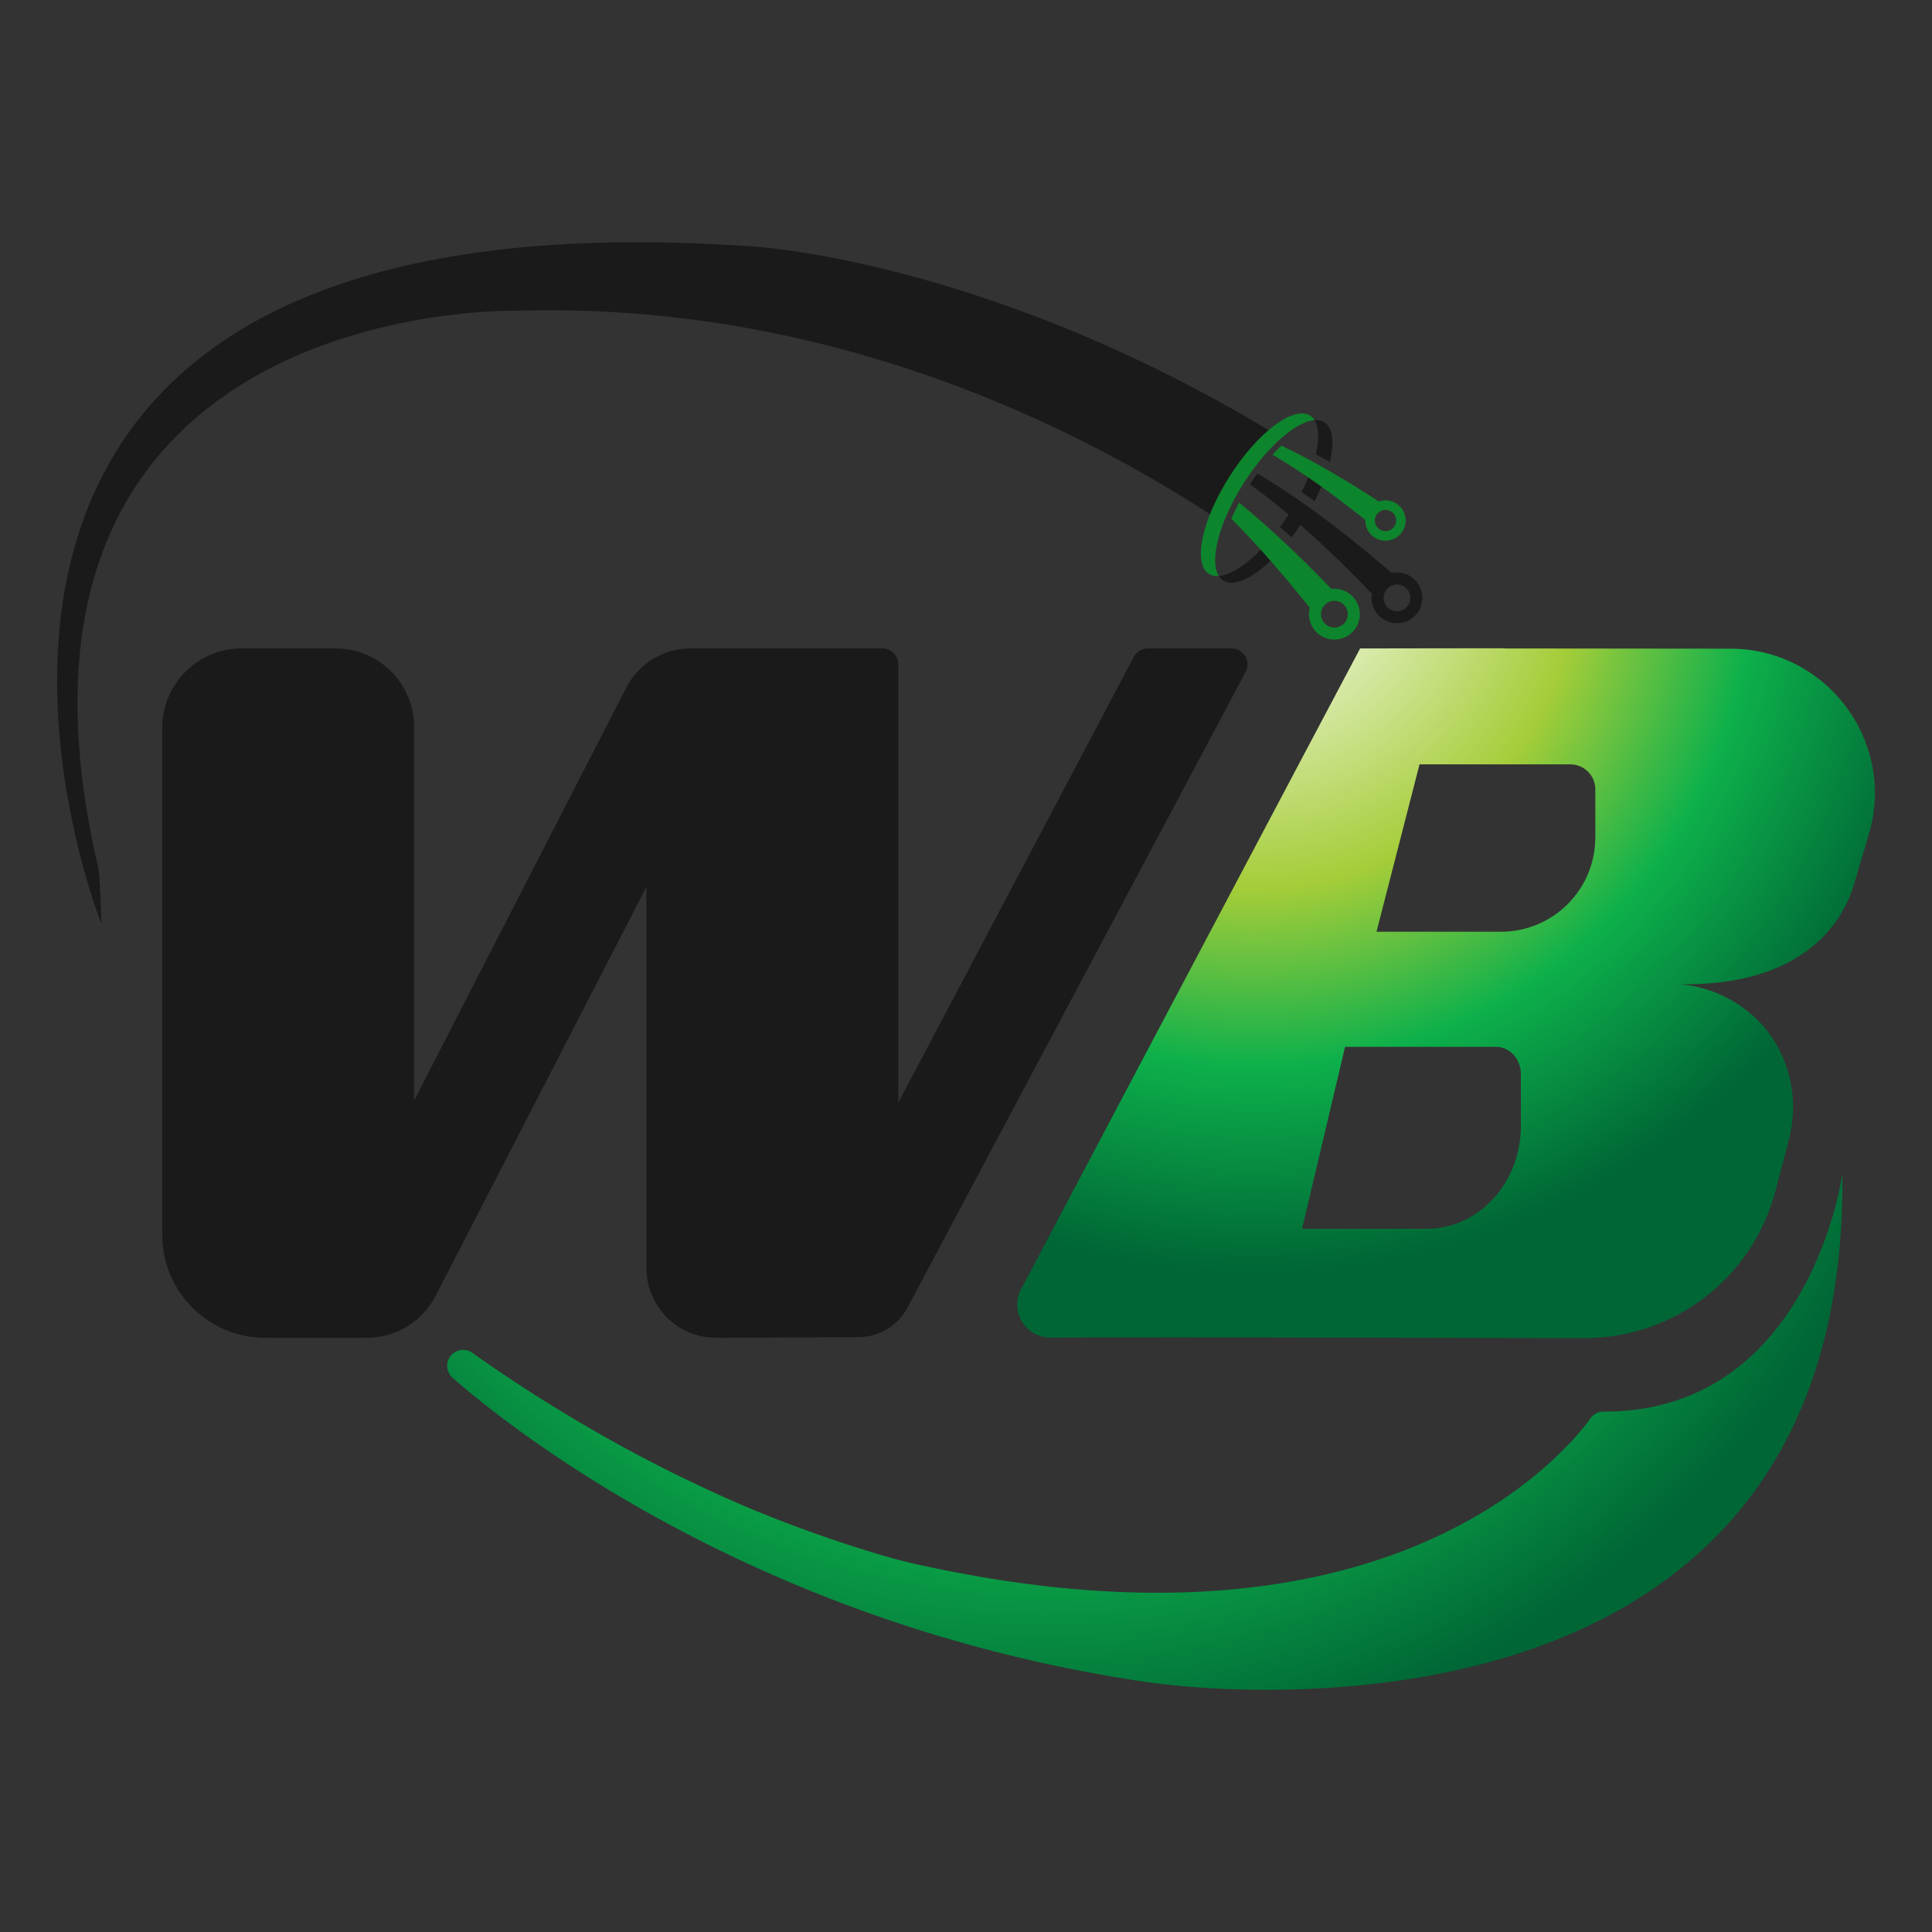
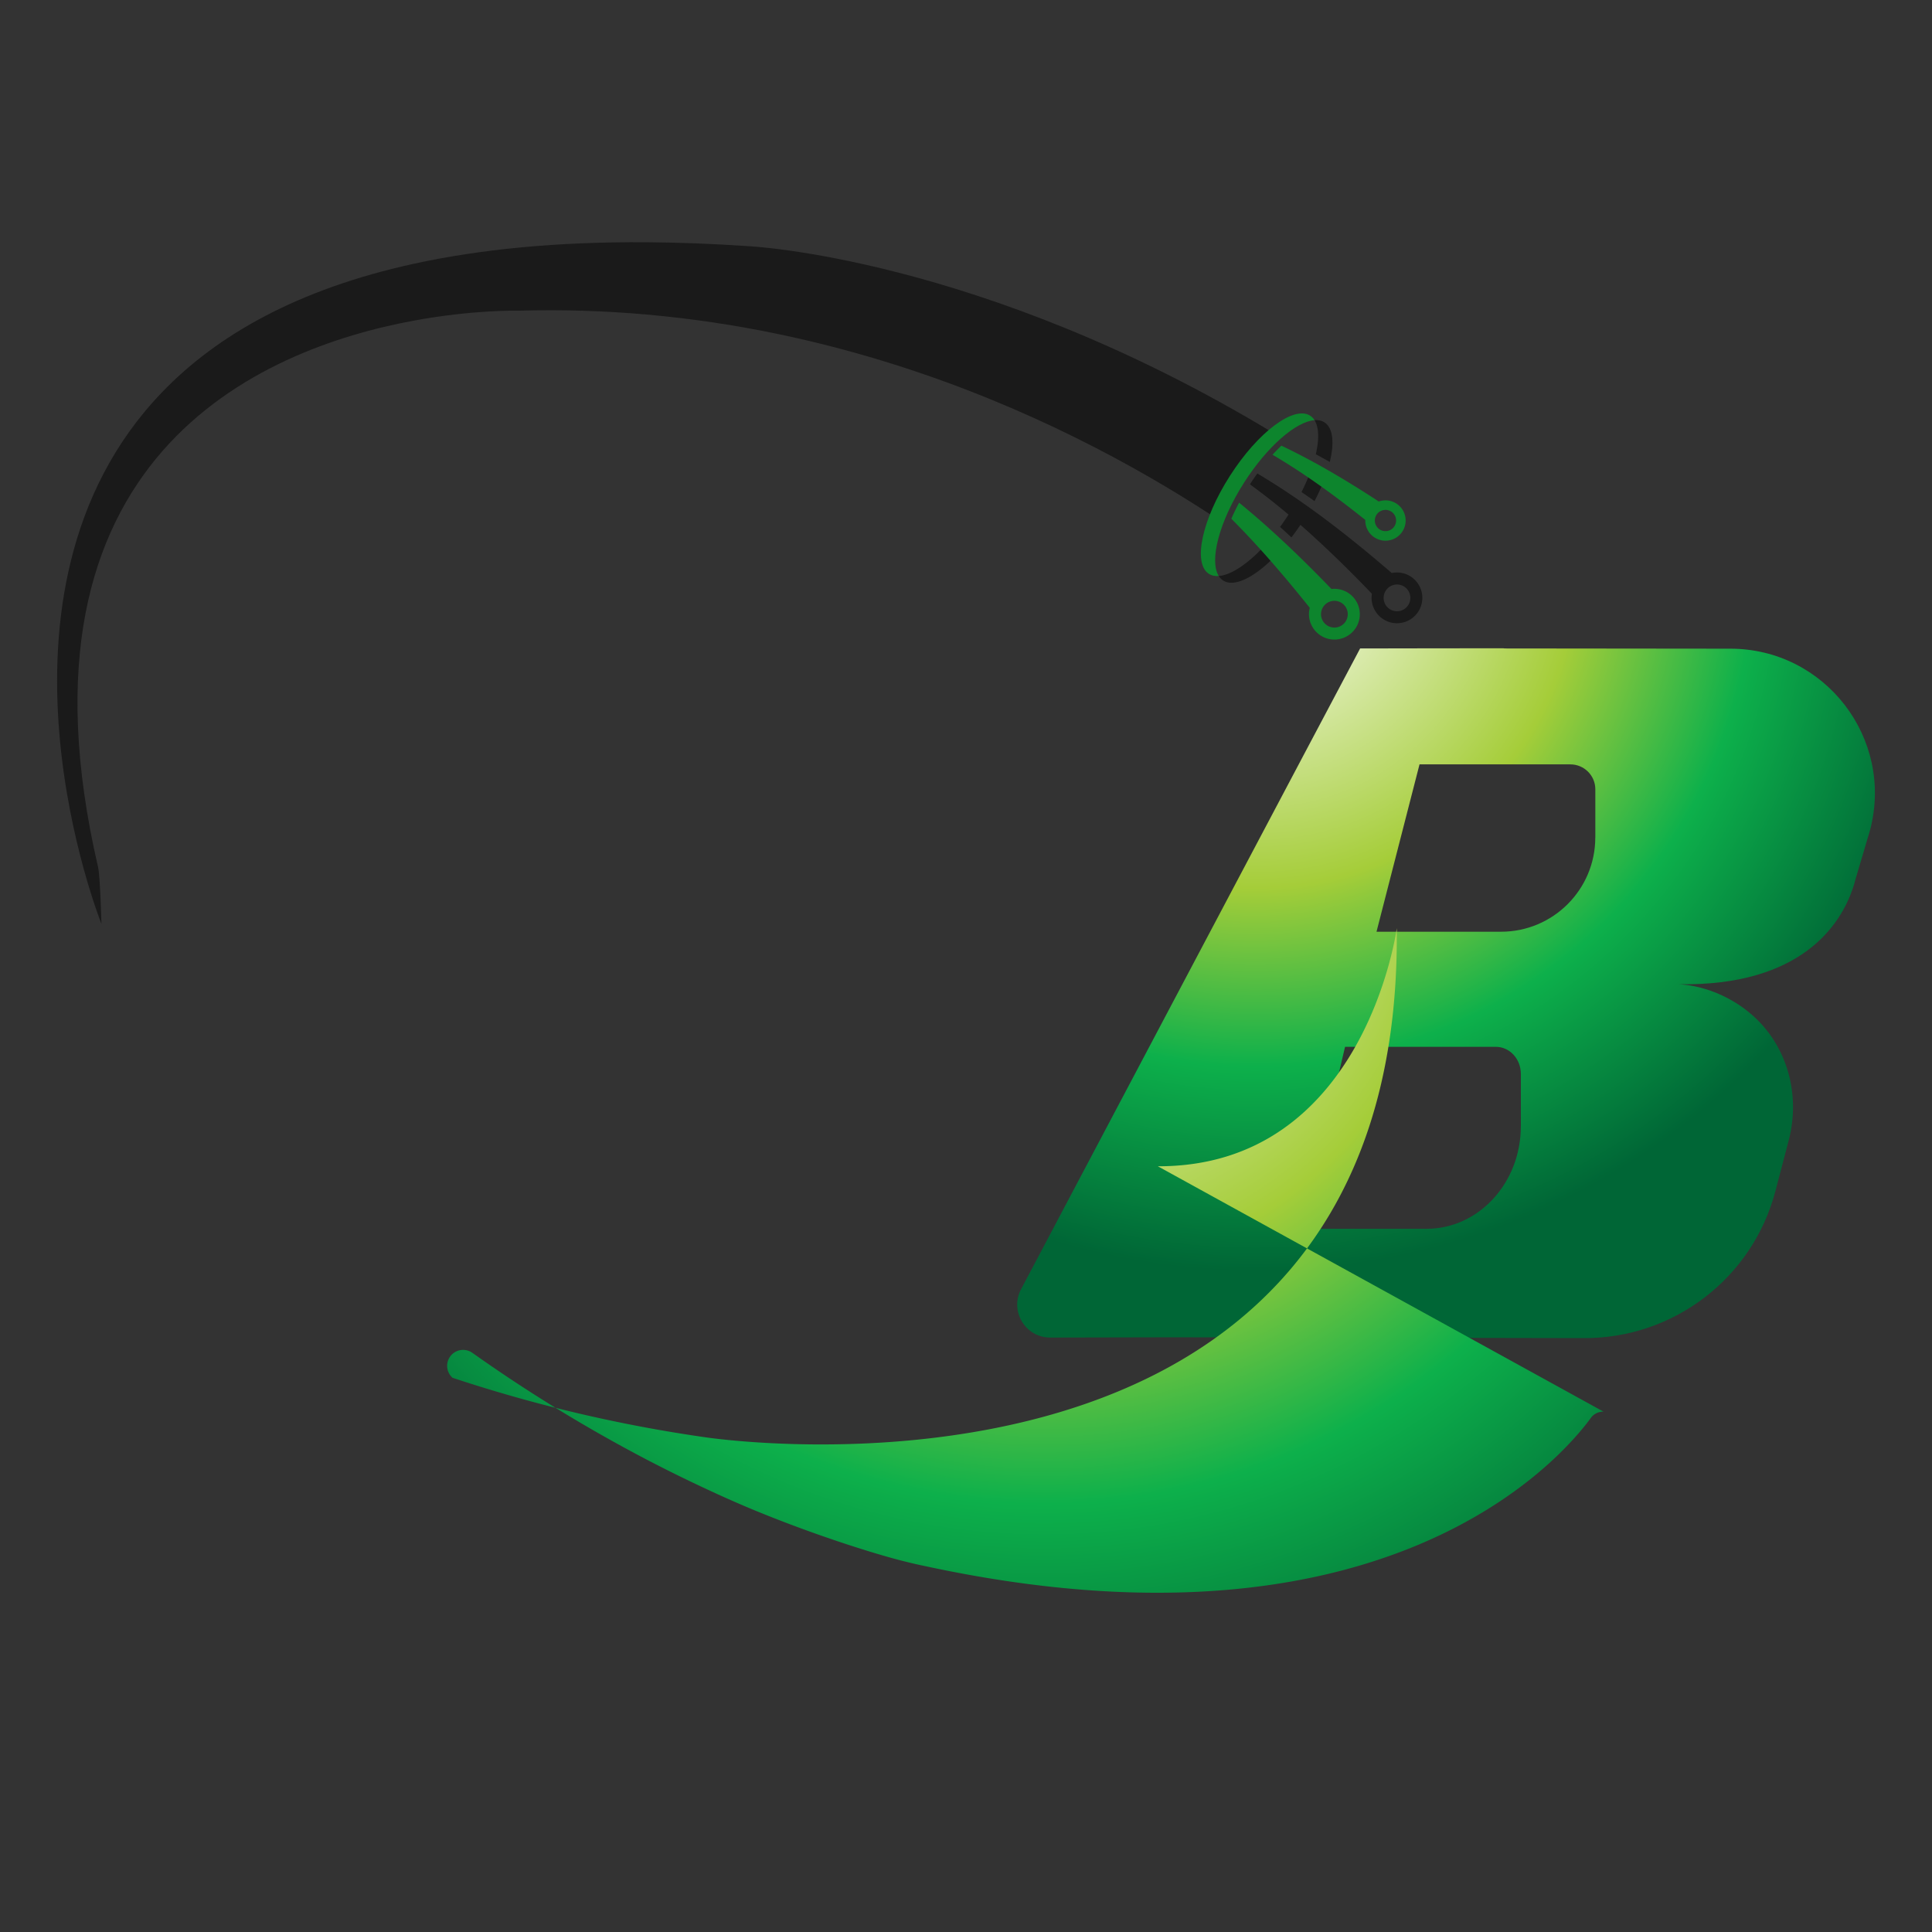
<svg xmlns="http://www.w3.org/2000/svg" data-bbox="14.778 62.682 470.447 374.636" viewBox="0 0 500 500" data-type="ugc">
  <rect x="0" y="0" width="500" height="500" fill="#333333" stroke="none" />
  <g>
    <radialGradient gradientUnits="userSpaceOnUse" r="181.97" cy="147.013" cx="324.885" id="7265a69b-e2c2-4186-9a25-56a83f62d9d3">
      <stop offset="0" stop-color="#ffffff" />
      <stop offset=".455" stop-color="#a5cd39" />
      <stop offset=".709" stop-color="#0db04b" />
      <stop offset="1" stop-color="#006636" />
    </radialGradient>
    <path d="m447.75 167.88-58.32-.06c-.14 0-.27-.04-.41-.05 0 0-37 .03-37.02.05-.11.12-87.72 165.77-87.72 165.77-3.06 5.69 1.07 12.58 7.53 12.57l31.98-.07 105.9.21c23.36.2 43.88-15.49 49.8-38.09l3.44-13.12c3.02-11.5-.2-23.97-8.99-31.98-8.65-7.87-18.3-8.36-19.58-8.39 31.98.57 42.01-15.6 45.12-24.72.31-.91.55-1.75.74-2.5l3.76-12.7c6.23-23.75-11.7-46.95-36.23-46.92zM393.59 291.5c0 14.64-10.92 26.51-24.39 26.51h-32.23l11.13-47.09h39.04c3.57 0 6.46 3.14 6.46 7.02v13.56zm19.27-74.76c0 13.47-10.92 24.39-24.39 24.39h-32.23l11.13-43.31h39.04c3.57 0 6.46 2.89 6.46 6.46v12.46z" fill="url(#7265a69b-e2c2-4186-9a25-56a83f62d9d3)" />
-     <path d="M167.3 321v7.2c0 9.95 8.07 18.02 18.02 18.02h3.74l33.23-.18c5.25-.03 10.06-2.94 12.53-7.57l87.56-164.6c1.46-2.75-.54-6.06-3.65-6.06h-21.66c-1.53 0-2.94.85-3.65 2.2l-60.94 115.34V171.94c0-2.28-1.85-4.13-4.13-4.13H178.7c-7 0-13.41 3.91-16.61 10.14l-54.94 106.91v-96.78c0-11.19-9.08-20.27-20.27-20.27H62.55c-11.36 0-20.57 9.21-20.57 20.57V319.5c-.03 14.75 11.91 26.72 26.66 26.72h26.29c7.5 0 14.37-4.19 17.81-10.86l54.55-105.84V321z" fill="#1a1a1a" />
    <radialGradient gradientUnits="userSpaceOnUse" r="233.971" cy="223.364" cx="270.214" id="ee26601b-3afc-4766-b2f1-c0e33a62f70b">
      <stop offset="0" stop-color="#ffffff" />
      <stop offset=".455" stop-color="#a5cd39" />
      <stop offset=".709" stop-color="#0db04b" />
      <stop offset="1" stop-color="#006636" />
    </radialGradient>
-     <path d="M414.98 365.33c-1.28 0-2.49.56-3.24 1.59-7.44 10.23-53.19 64.26-172.72 38.3 0 0-2.32-.44-6.56-1.55-5.07-1.32-19.55-5.63-35.82-12.25-5.18-2.1-10.7-4.56-16.53-7.33-4.13-1.96-8.4-4.08-12.81-6.38a391.401 391.401 0 0 1-45.04-27.59c-1.81-1.28-4.31-.93-5.67.82a4.122 4.122 0 0 0 .53 5.63c6.44 5.65 23.56 19.72 50.17 34.7 2.26 1.27 4.59 2.55 6.98 3.83 7.5 4.01 15.67 8.03 24.48 11.94.34.15.69.3 1.03.46 10.07 4.43 20.98 8.69 32.67 12.57a376.473 376.473 0 0 0 65.16 15.36s180.99 28.01 179.2-131.72c.02 0-8.3 61.75-61.83 61.62z" fill="url(#ee26601b-3afc-4766-b2f1-c0e33a62f70b)" />
+     <path d="M414.98 365.33c-1.28 0-2.49.56-3.24 1.59-7.44 10.23-53.19 64.26-172.72 38.3 0 0-2.32-.44-6.56-1.55-5.07-1.32-19.55-5.63-35.82-12.25-5.18-2.1-10.7-4.56-16.53-7.33-4.13-1.96-8.4-4.08-12.81-6.38a391.401 391.401 0 0 1-45.04-27.59c-1.81-1.28-4.31-.93-5.67.82a4.122 4.122 0 0 0 .53 5.63a376.473 376.473 0 0 0 65.16 15.36s180.99 28.01 179.2-131.72c.02 0-8.3 61.75-61.83 61.62z" fill="url(#ee26601b-3afc-4766-b2f1-c0e33a62f70b)" />
    <path d="m314.9 134.24 14.95-22c-38.21-23.18-72.69-35.37-97.39-41.7-23.98-6.15-38.74-6.83-38.74-6.83-9.26-.63-18.06-.96-26.42-1.02-23.31-.15-43.21 1.86-60.15 5.56-30.21 6.59-51.05 18.56-65.16 33.21-50.05 51.93-15.74 137.63-15.74 137.63s-.31-12.29-.87-14.68c-12.3-52.95-1.86-86.44 16.61-107.62 18.58-21.3 45.28-30.16 65.16-33.82 15.58-2.87 26.97-2.56 26.97-2.56 11.39-.33 22.47.04 33.18.99 23.6 2.08 45.45 6.95 65.16 13.25 33.9 10.84 61.48 25.94 80.72 38.46.59.38 1.15.75 1.72 1.13z" fill="#1a1a1a" />
    <path d="M337.31 134.67c.15-.23.3-.47.44-.7-1.02-.89-2.06-1.77-3.12-2.66a59.883 59.883 0 0 1-3.35 5.05c1.01.92 2 1.83 2.94 2.72 1.06-1.38 2.09-2.85 3.09-4.41zm5.49-10.78c-.87-.61-1.77-1.24-2.69-1.87-.25-.17-.51-.34-.76-.51a53.23 53.23 0 0 1-2.52 5.83c1.14.78 2.27 1.56 3.37 2.35 1.03-2 1.9-3.94 2.6-5.8zm-12.41 19.68c-.83-.95-1.7-1.92-2.59-2.91-4.5 5.03-9.08 8.17-12.38 8.41.3.48.68.87 1.13 1.16 2.95 1.89 8.37-.94 13.84-6.66zm12.37-34.27c-.72-.46-1.58-.63-2.56-.56 1.16 1.84 1.22 4.98.33 8.82.59.32 1.17.63 1.74.94.64.35 1.27.7 1.88 1.05 1.22-4.97.84-8.82-1.39-10.25z" fill="#1a1a1a" />
    <path d="M321.99 124.86c6.01-9.38 13.44-15.77 18.21-16.12-.3-.48-.68-.87-1.13-1.16-4.23-2.71-13.53 4.26-20.76 15.56-7.24 11.3-9.68 22.66-5.45 25.37.72.46 1.58.63 2.56.56-2.52-3.99.11-14.12 6.57-24.21z" fill="#0d852d" />
    <path d="M327.01 127.98c3.96 3.04 7.77 6.25 11.25 9.36 3.48 3.12 6.64 6.13 9.31 8.75 2.67 2.62 4.85 4.86 6.38 6.43.42.44.79.82 1.1 1.15a6.573 6.573 0 0 0 8.72 7.23c3.41-1.24 5.17-5 3.94-8.41a6.57 6.57 0 0 0-7.53-4.19c-.36-.31-.77-.67-1.25-1.08-1.69-1.44-4.12-3.5-7.08-5.91s-6.47-5.17-10.31-8.01c-3.85-2.83-8.04-5.74-12.36-8.45-1.25-.79-2.51-1.56-3.78-2.31-.65.9-1.29 1.83-1.92 2.79 1.18.88 2.36 1.76 3.53 2.65zm37.78 25.57a3.46 3.46 0 0 1-2.07 4.43 3.46 3.46 0 0 1-4.43-2.07 3.46 3.46 0 0 1 2.07-4.43c1.79-.66 3.77.27 4.43 2.07z" fill="#1a1a1a" />
    <path d="M351.7 157.29a6.572 6.572 0 0 0-7.12-4.86c-.33-.34-.71-.73-1.15-1.19-1.55-1.59-3.78-3.86-6.51-6.53a272.37 272.37 0 0 0-9.54-8.91c-2.13-1.89-4.38-3.81-6.7-5.71-.75 1.41-1.42 2.81-2.01 4.16 1.76 1.77 3.46 3.54 5.08 5.27 3.18 3.42 6.05 6.71 8.47 9.57 2.42 2.86 4.39 5.28 5.76 6.98.38.47.71.89.99 1.24-.27 1.05-.29 2.18.01 3.3a6.57 6.57 0 0 0 8.02 4.69c3.52-.91 5.62-4.5 4.7-8.01zm-5.48 5.01a3.47 3.47 0 0 1-4.23-2.47c-.48-1.85.62-3.74 2.47-4.22 1.85-.49 3.74.62 4.23 2.47.48 1.85-.62 3.74-2.47 4.22z" fill="#0d852d" />
    <path d="M338.41 123.45c3.07 2.09 5.87 4.13 8.25 5.92s4.33 3.32 5.69 4.4c.38.3.71.56.99.79-.03.86.16 1.74.59 2.56a5.217 5.217 0 0 0 7.04 2.22 5.217 5.217 0 0 0 2.22-7.04 5.217 5.217 0 0 0-6.37-2.51c-.31-.2-.68-.44-1.1-.72-1.48-.96-3.61-2.33-6.19-3.91-2.59-1.59-5.63-3.39-8.96-5.23-2.83-1.55-5.85-3.12-8.95-4.59-.76.73-1.52 1.51-2.29 2.35 3.17 1.86 6.24 3.83 9.08 5.76zm22.59 9.99c.7 1.35.18 3.01-1.17 3.71-1.35.7-3.01.18-3.71-1.17-.7-1.35-.18-3.01 1.17-3.71 1.35-.7 3.01-.18 3.71 1.17z" fill="#0d852d" />
  </g>
</svg>